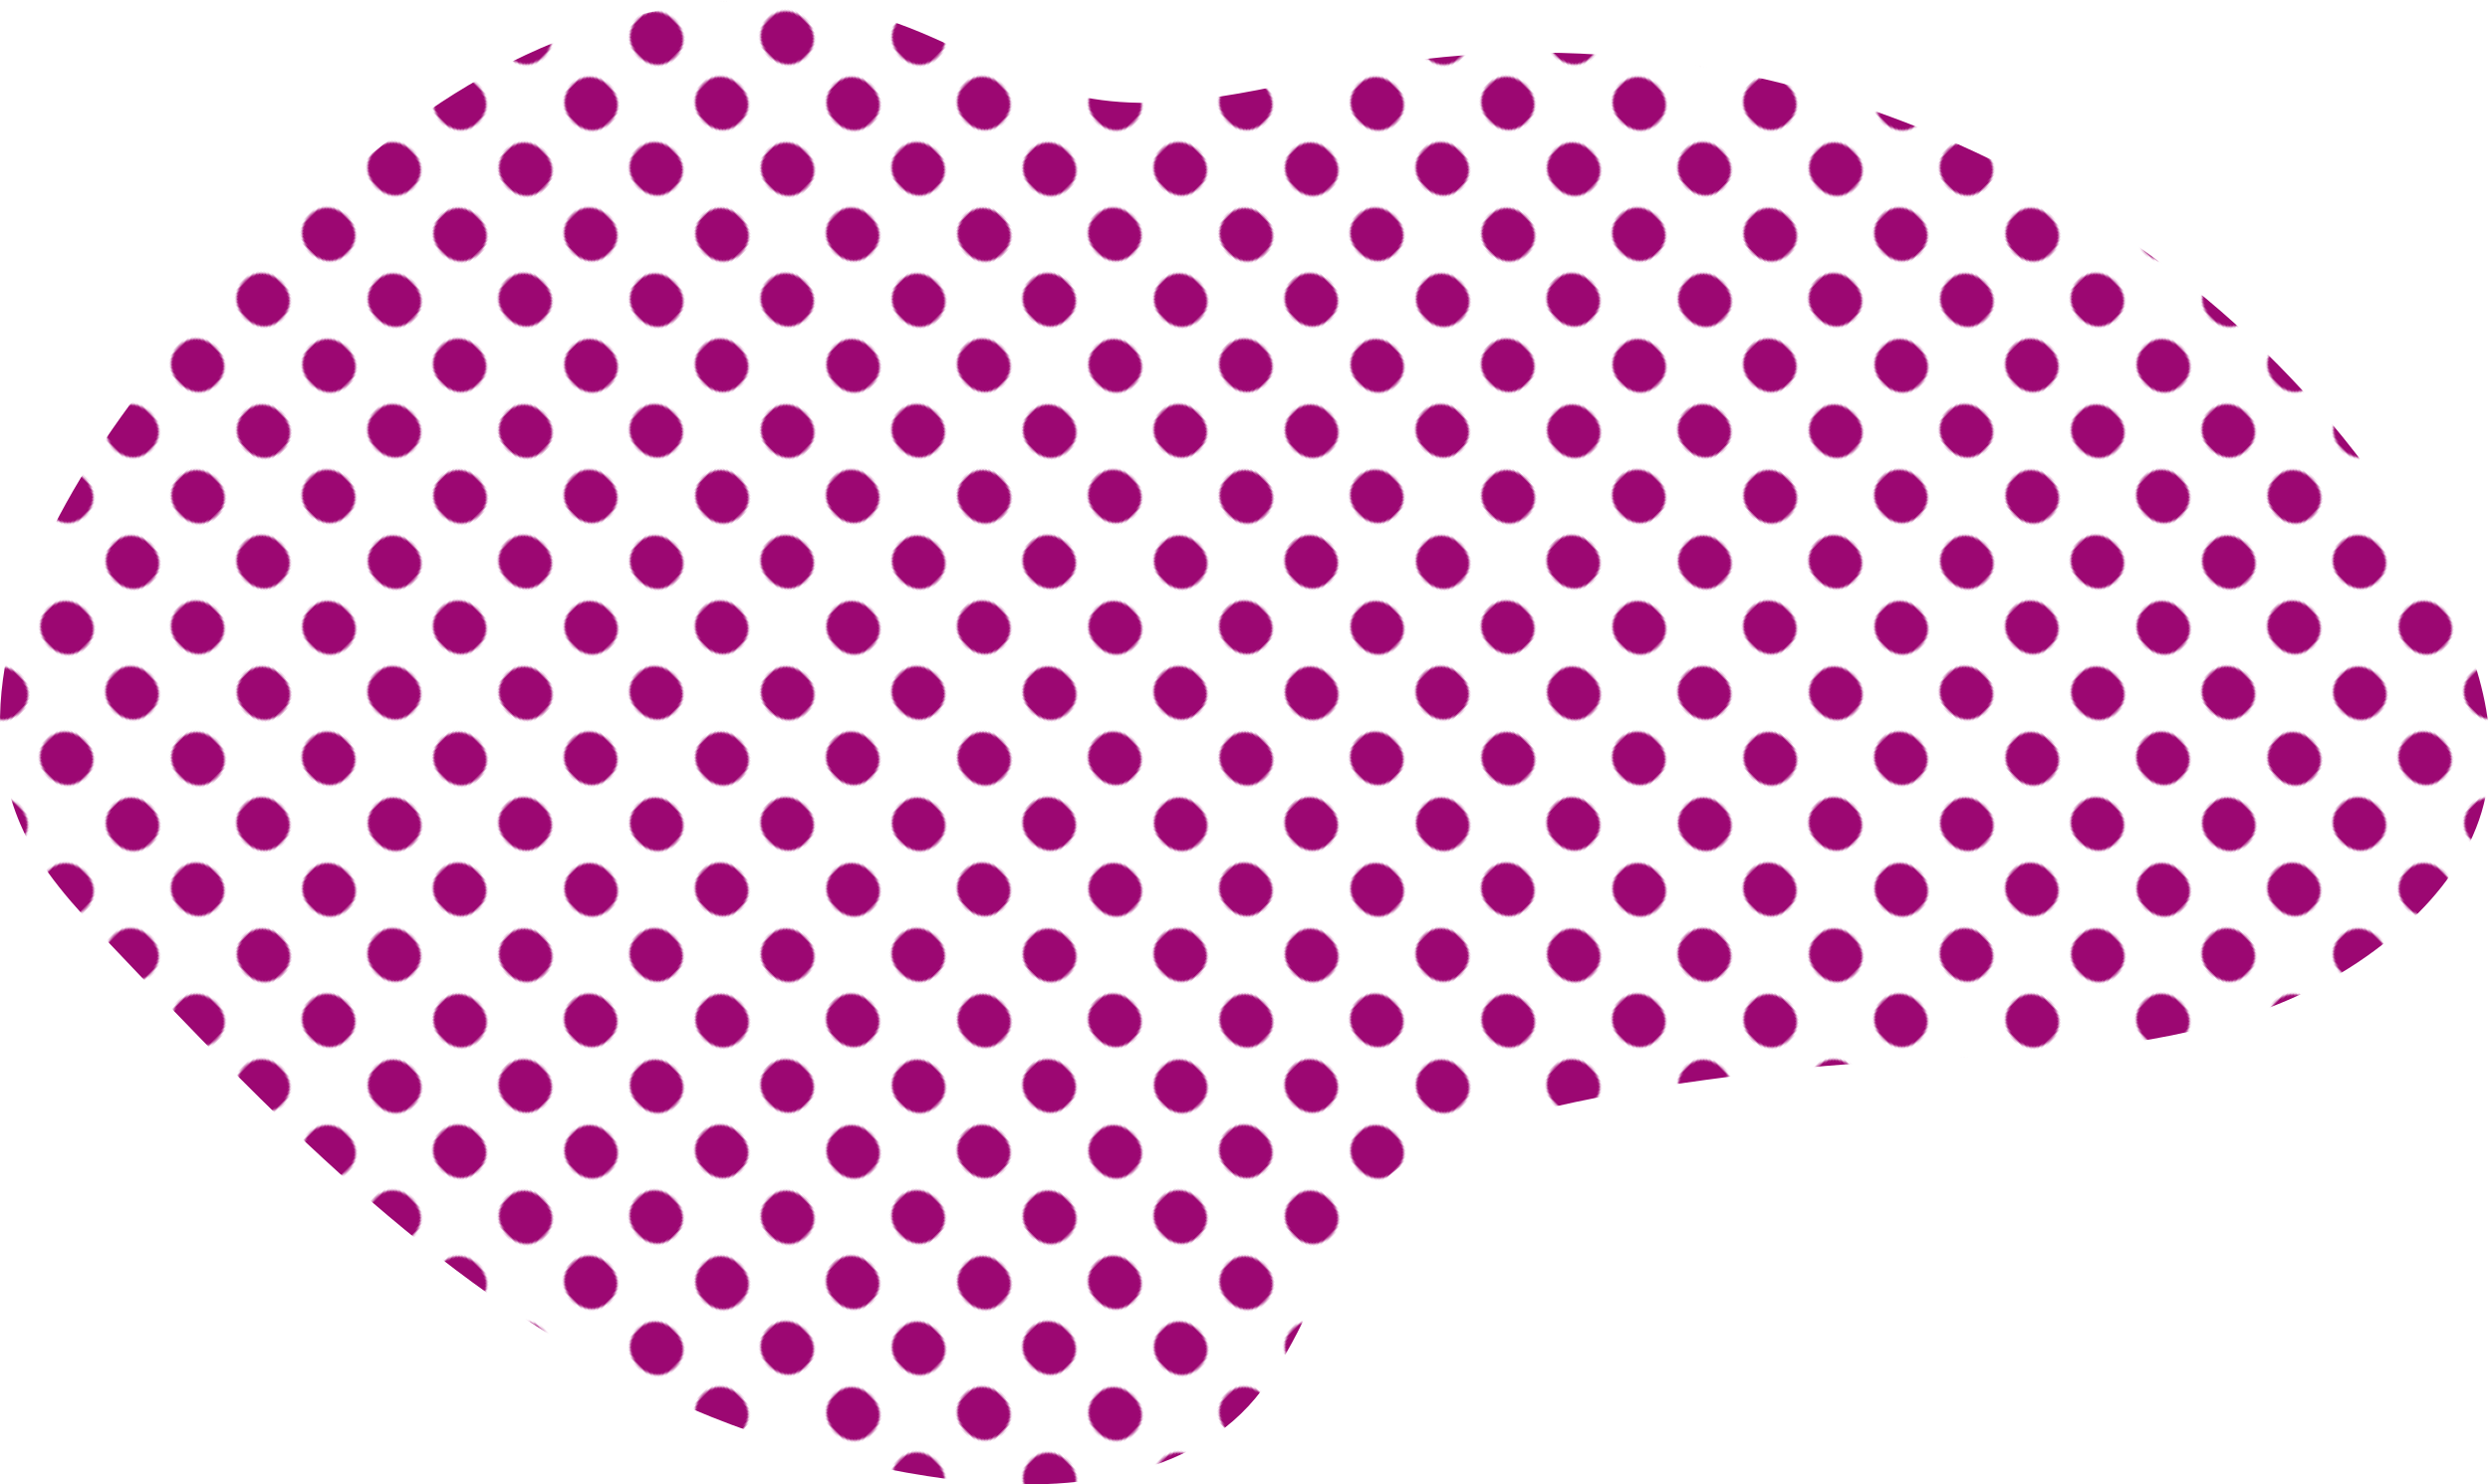
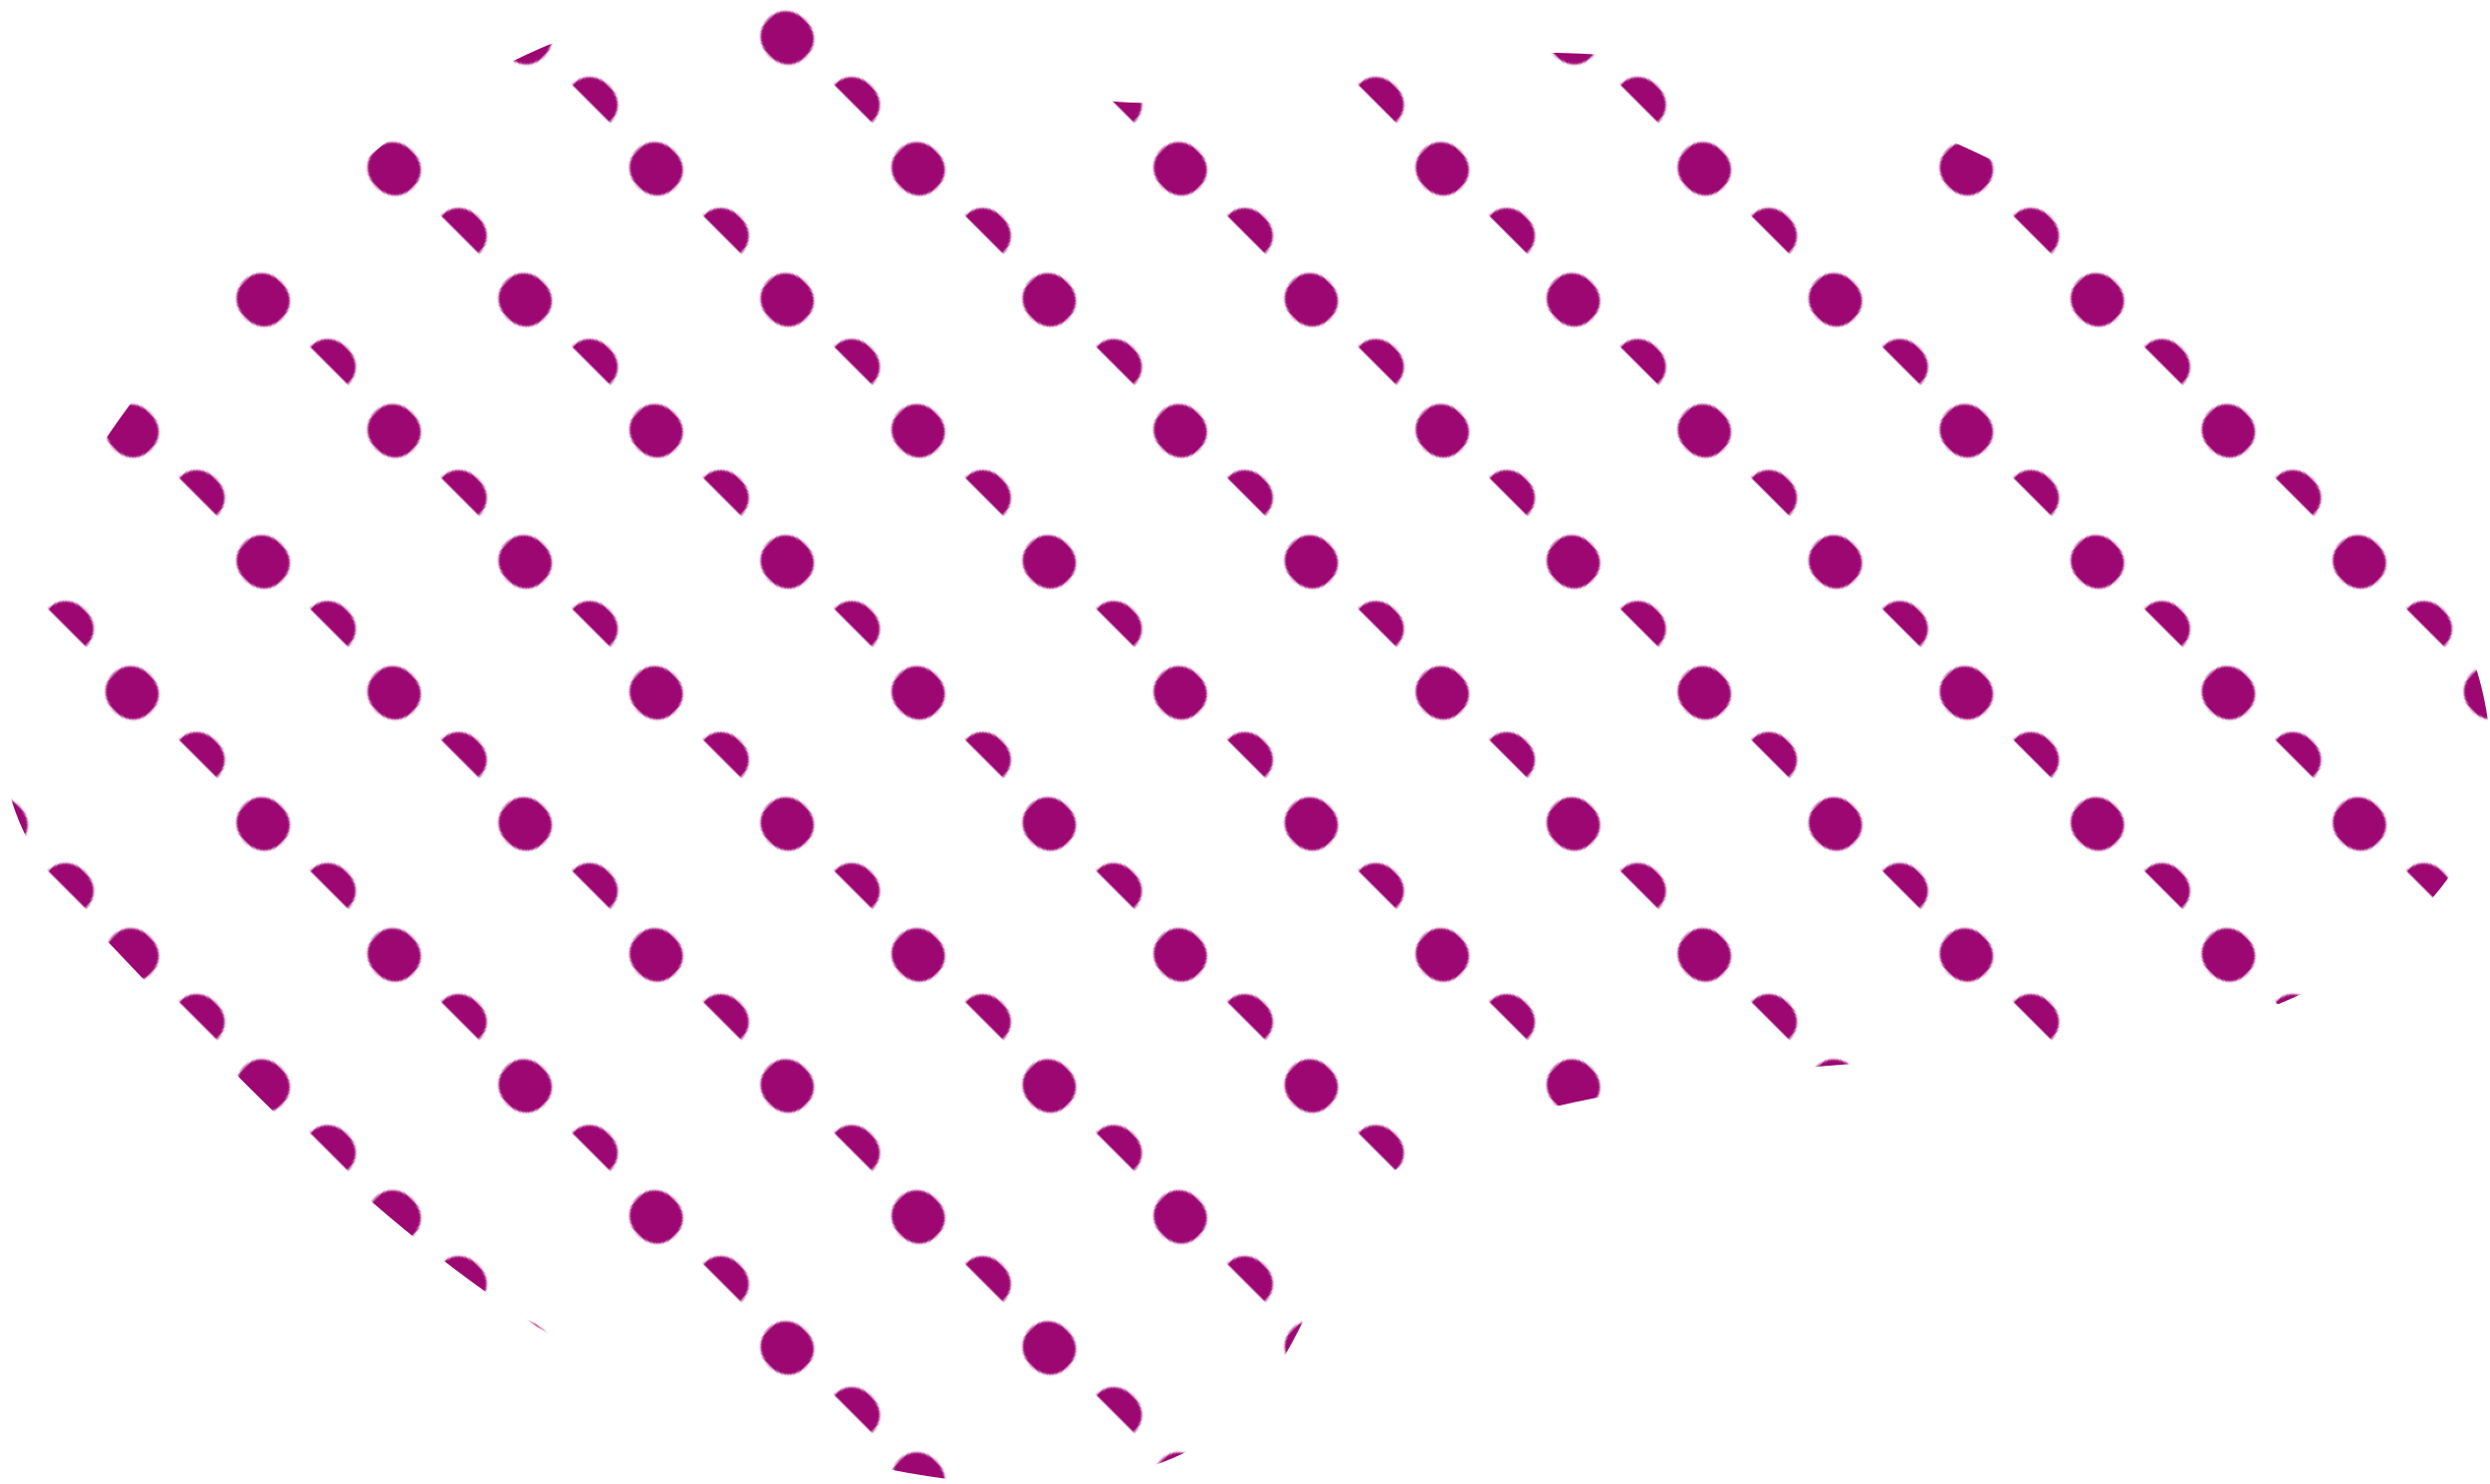
<svg xmlns="http://www.w3.org/2000/svg" id="a" viewBox="0 0 1209.44 721.06">
  <defs>
    <style>.d{fill:url(#b);}.e{fill:none;}.f{fill:#9c0772;}</style>
    <pattern id="b" x="0" y="0" width="90" height="90" patternTransform="translate(-5042.86 320.69) rotate(45)" patternUnits="userSpaceOnUse" viewBox="0 0 90 90">
      <rect class="e" width="90" height="90" />
      <path class="f" d="m67.74,102.3c-3.86,0-7-1.14-9.41-3.41-2.41-2.27-3.62-5.27-3.62-8.99s1.21-6.69,3.62-8.89c2.41-2.21,5.55-3.31,9.41-3.31s6.96,1.1,9.3,3.31c2.34,2.21,3.51,5.17,3.51,8.89,0,2.48-.52,4.65-1.55,6.51-1.03,1.86-2.55,3.31-4.55,4.34-2,1.03-4.24,1.55-6.72,1.55Z" />
      <path class="f" d="m22.46,102.3c-3.86,0-7-1.14-9.41-3.41-2.41-2.27-3.62-5.27-3.62-8.99s1.21-6.69,3.62-8.89c2.41-2.21,5.55-3.31,9.41-3.31s6.96,1.1,9.3,3.31c2.34,2.21,3.51,5.17,3.51,8.89,0,2.48-.52,4.65-1.55,6.51-1.03,1.86-2.55,3.31-4.55,4.34-2,1.03-4.24,1.55-6.72,1.55Z" />
-       <path class="f" d="m67.74,57.3c-3.86,0-7-1.14-9.41-3.41-2.41-2.27-3.62-5.27-3.62-8.99s1.21-6.69,3.62-8.89c2.41-2.21,5.55-3.31,9.41-3.31s6.96,1.1,9.3,3.31c2.34,2.21,3.51,5.17,3.51,8.89,0,2.48-.52,4.65-1.55,6.51-1.03,1.86-2.55,3.31-4.55,4.34-2,1.03-4.24,1.55-6.72,1.55Z" />
-       <path class="f" d="m22.46,57.3c-3.86,0-7-1.14-9.41-3.41-2.41-2.27-3.62-5.27-3.62-8.99s1.21-6.69,3.62-8.89c2.41-2.21,5.55-3.31,9.41-3.31s6.96,1.1,9.3,3.31c2.34,2.21,3.51,5.17,3.51,8.89,0,2.48-.52,4.65-1.55,6.51-1.03,1.86-2.55,3.31-4.55,4.34-2,1.03-4.24,1.55-6.72,1.55Z" />
-       <path class="f" d="m67.74,12.3c-3.86,0-7-1.14-9.41-3.41-2.41-2.27-3.62-5.27-3.62-8.99s1.21-6.69,3.62-8.89c2.41-2.21,5.55-3.31,9.41-3.31s6.96,1.1,9.3,3.31c2.34,2.21,3.51,5.17,3.51,8.89,0,2.48-.52,4.65-1.55,6.51-1.03,1.86-2.55,3.31-4.55,4.34-2,1.03-4.24,1.55-6.72,1.55Z" />
      <path class="f" d="m22.46,12.3c-3.86,0-7-1.14-9.41-3.41C10.64,6.62,9.44,3.62,9.44-.1s1.21-6.69,3.62-8.89c2.41-2.21,5.55-3.31,9.41-3.31s6.96,1.1,9.3,3.31c2.34,2.21,3.51,5.17,3.51,8.89,0,2.48-.52,4.65-1.55,6.51-1.03,1.86-2.55,3.31-4.55,4.34-2,1.03-4.24,1.55-6.72,1.55Z" />
    </pattern>
  </defs>
  <path class="d" d="m1168.79,449.05c-81.21,74.01-200.54,59.02-301.41,70.63-49.06,5.64-114.92,14.5-159.95,32.03-63.31,24.64-56.99,73.35-94.52,123.47-33.33,44.5-97.76,50.63-152.86,43.21-52.17-7.03-103.17-22.7-150.29-46.17-100.33-49.98-179.68-132.92-256.84-214.23-16.65-17.54-33.63-35.59-43.11-57.84C-40.64,281.78,115.87,121.03,201.35,58.66,268.49,9.68,357.92-16.54,436.17,11.45c29.13,10.42,55.73,27.86,85.87,34.82,46.65,10.78,94.72-4.74,141.82-13.35,199.61-36.5,417.02,65.35,516.75,242.07,20.54,36.4,36.7,79.34,24.77,119.39-6.33,21.28-20.19,39.71-36.59,54.66Z" />
</svg>